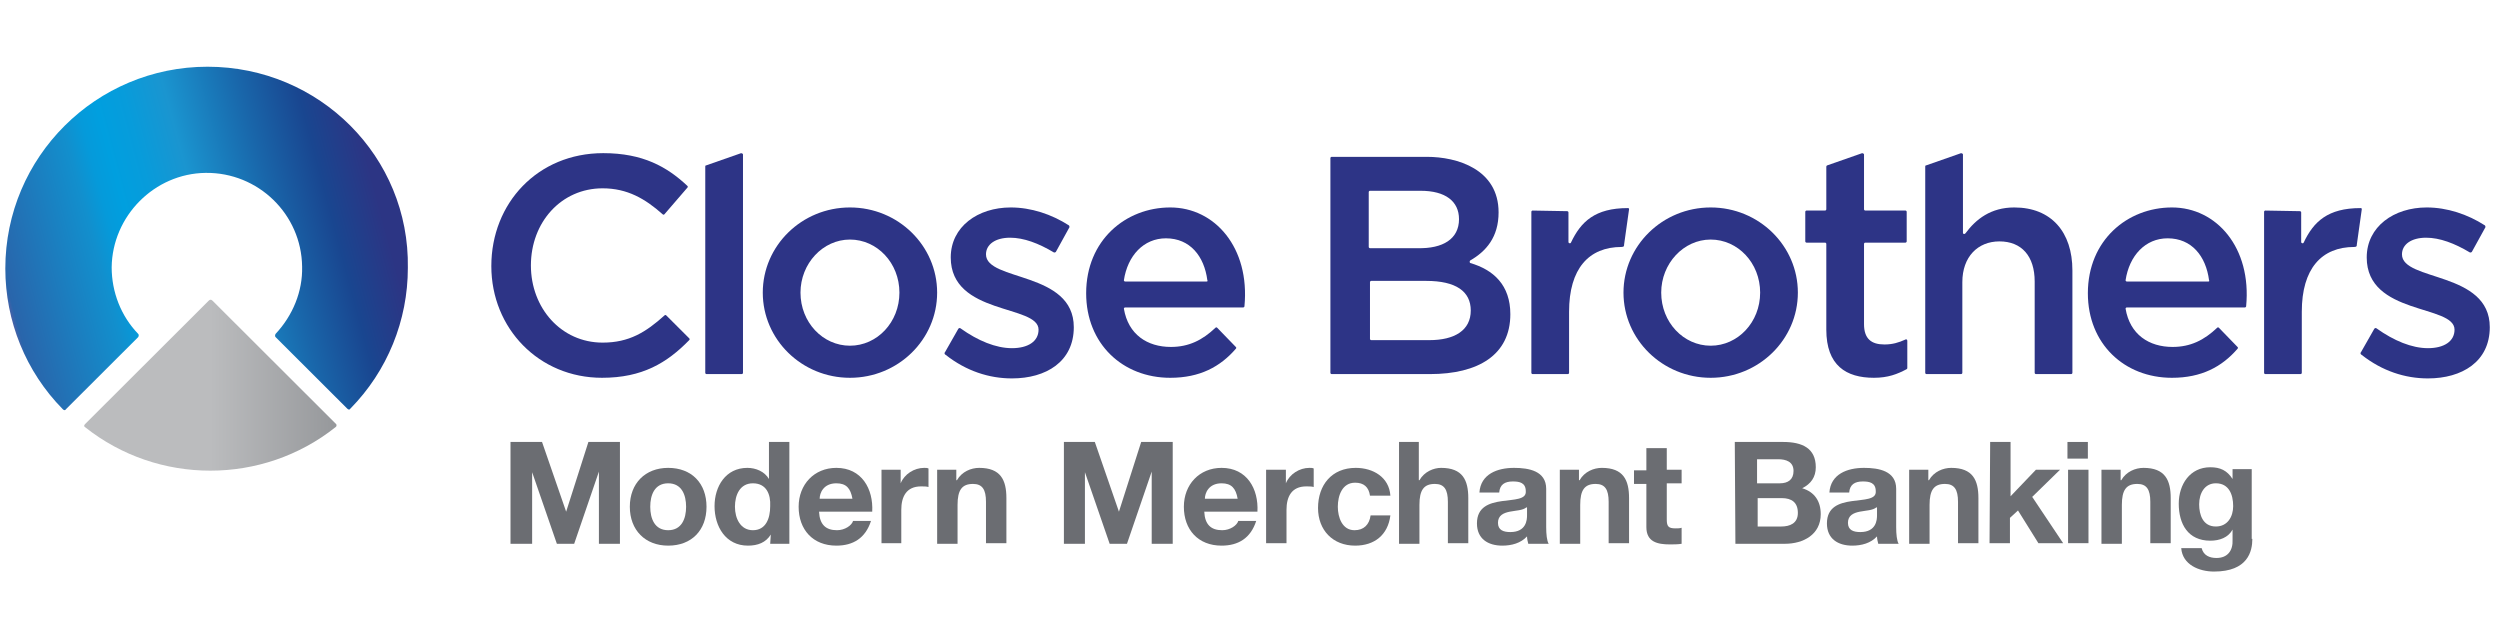
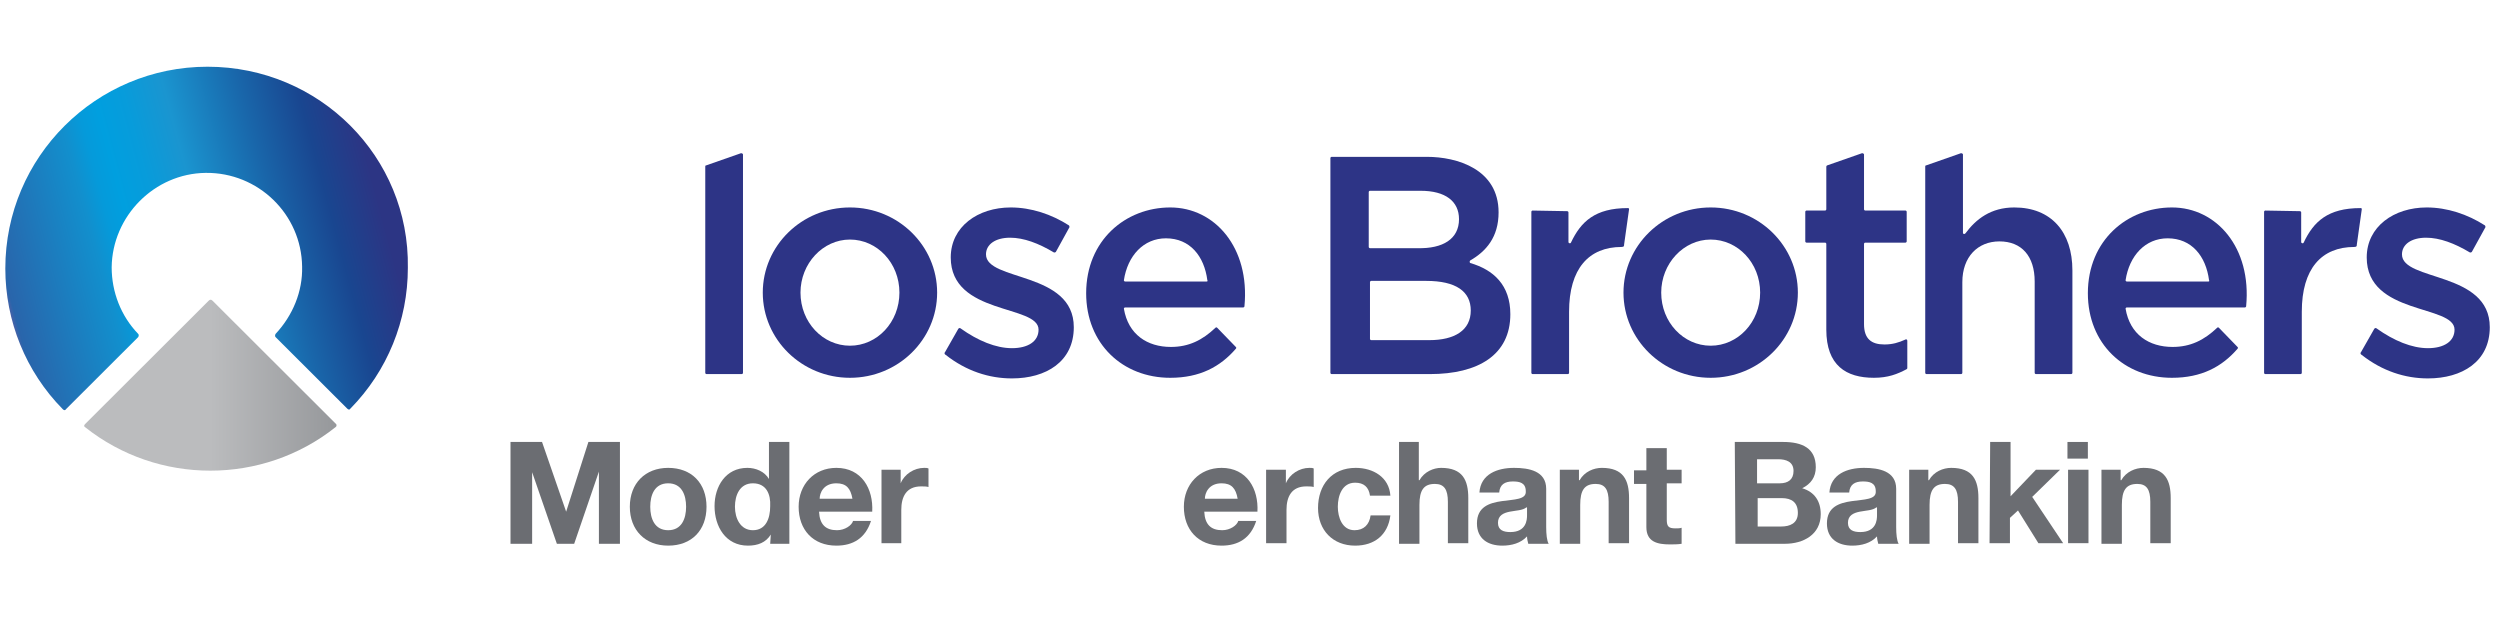
<svg xmlns="http://www.w3.org/2000/svg" width="235" height="60" viewBox="0 0 235 60" fill="none">
  <path d="M19.506 6.272C9.044 6.272 0.5 14.742 0.5 25.243C0.5 30.174 2.418 34.931 5.905 38.47C6.022 38.586 6.138 38.586 6.196 38.47L12.996 31.682C13.055 31.566 13.055 31.45 12.996 31.392C11.369 29.71 10.497 27.447 10.497 25.127C10.555 20.312 14.508 16.309 19.332 16.251C24.272 16.193 28.341 20.138 28.399 25.069C28.457 27.389 27.527 29.652 25.9 31.392C25.842 31.508 25.842 31.624 25.9 31.682L32.642 38.412C32.758 38.528 32.875 38.528 32.933 38.412C36.42 34.873 38.338 30.116 38.338 25.185C38.513 14.742 30.027 6.272 19.506 6.272Z" fill="url(#paint0_linear_3960_557)" />
  <path d="M19.623 28.26L7.998 39.863C7.882 39.979 7.882 40.095 7.998 40.153C14.857 45.606 24.679 45.606 31.538 40.153C31.654 40.095 31.654 39.921 31.596 39.863L19.971 28.26C19.855 28.144 19.739 28.144 19.623 28.26Z" fill="url(#paint1_linear_3960_557)" />
  <path d="M47.987 41.544H50.951L53.218 48.099L55.31 41.544H58.274V51.116H56.298V44.329L53.973 51.116H52.346L50.021 44.387V51.116H47.987V41.544Z" fill="#6B6D72" />
  <path d="M62.808 43.98C65.017 43.98 66.412 45.431 66.412 47.635C66.412 49.84 65.017 51.29 62.808 51.29C60.657 51.29 59.204 49.84 59.204 47.635C59.204 45.431 60.657 43.98 62.808 43.98ZM62.808 49.84C64.087 49.84 64.494 48.738 64.494 47.635C64.494 46.533 64.087 45.431 62.808 45.431C61.529 45.431 61.123 46.533 61.123 47.635C61.123 48.738 61.529 49.84 62.808 49.84Z" fill="#6B6D72" />
  <path d="M72.456 50.246C71.991 51 71.236 51.29 70.306 51.29C68.213 51.29 67.167 49.492 67.167 47.577C67.167 45.721 68.213 43.98 70.248 43.98C71.061 43.98 71.875 44.329 72.282 45.025V41.544H74.2V51.116H72.398L72.456 50.246ZM70.771 45.431C69.55 45.431 69.085 46.533 69.085 47.635C69.085 48.738 69.608 49.84 70.771 49.84C71.991 49.84 72.398 48.738 72.398 47.577C72.456 46.475 72.049 45.431 70.771 45.431Z" fill="#6B6D72" />
  <path d="M76.99 48.099C77.048 49.318 77.629 49.84 78.676 49.84C79.431 49.84 80.071 49.376 80.187 48.97H81.873C81.349 50.594 80.187 51.29 78.618 51.29C76.409 51.29 75.072 49.782 75.072 47.635C75.072 45.547 76.525 43.98 78.618 43.98C81.001 43.98 82.105 45.953 81.989 48.099H76.99ZM80.129 46.881C79.954 45.895 79.548 45.431 78.618 45.431C77.397 45.431 77.048 46.359 77.048 46.881H80.129Z" fill="#6B6D72" />
  <path d="M82.861 44.154H84.662V45.431C85.011 44.561 85.941 43.98 86.871 43.98C87.046 43.98 87.162 43.98 87.278 44.038V45.779C87.104 45.721 86.813 45.721 86.581 45.721C85.186 45.721 84.721 46.707 84.721 47.925V51.058H82.861V44.154Z" fill="#6B6D72" />
-   <path d="M88.092 44.154H89.893V45.141H89.952C90.416 44.328 91.288 43.98 92.044 43.98C94.078 43.98 94.601 45.141 94.601 46.823V51.058H92.683V47.171C92.683 46.011 92.335 45.489 91.463 45.489C90.416 45.489 90.01 46.069 90.01 47.461V51.116H88.092V44.154Z" fill="#6B6D72" />
-   <path d="M99.949 41.544H102.913L105.18 48.099L107.272 41.544H110.236V51.116H108.26V44.329L105.935 51.116H104.308L101.983 44.387V51.116H100.007V41.544H99.949Z" fill="#6B6D72" />
  <path d="M113.201 48.099C113.259 49.318 113.84 49.84 114.886 49.84C115.642 49.84 116.281 49.376 116.397 48.97H118.083C117.56 50.594 116.397 51.29 114.828 51.29C112.619 51.29 111.283 49.782 111.283 47.635C111.283 45.547 112.736 43.98 114.828 43.98C117.211 43.98 118.316 45.953 118.199 48.099H113.201ZM116.339 46.881C116.165 45.895 115.758 45.431 114.828 45.431C113.608 45.431 113.259 46.359 113.259 46.881H116.339Z" fill="#6B6D72" />
  <path d="M119.071 44.154H120.873V45.431C121.222 44.561 122.152 43.98 123.081 43.98C123.256 43.98 123.372 43.98 123.488 44.038V45.779C123.314 45.721 123.023 45.721 122.791 45.721C121.396 45.721 120.931 46.707 120.931 47.925V51.058H119.013V44.154H119.071Z" fill="#6B6D72" />
  <path d="M128.778 46.591C128.661 45.779 128.196 45.373 127.383 45.373C126.162 45.373 125.755 46.591 125.755 47.635C125.755 48.621 126.162 49.84 127.324 49.84C128.196 49.84 128.719 49.318 128.836 48.447H130.696C130.463 50.304 129.184 51.29 127.383 51.29C125.29 51.29 123.895 49.84 123.895 47.751C123.895 45.605 125.174 43.98 127.441 43.98C129.068 43.98 130.579 44.851 130.696 46.591H128.778Z" fill="#6B6D72" />
  <path d="M131.451 41.544H133.369V45.141H133.427C133.892 44.329 134.764 43.98 135.462 43.98C137.496 43.98 138.019 45.141 138.019 46.823V51.058H136.101V47.171C136.101 46.011 135.752 45.489 134.88 45.489C133.834 45.489 133.427 46.069 133.427 47.461V51.116H131.509V41.544H131.451Z" fill="#6B6D72" />
  <path d="M139.065 46.301C139.181 44.561 140.751 43.98 142.32 43.98C143.715 43.98 145.342 44.27 145.342 45.953V49.55C145.342 50.188 145.401 50.826 145.575 51.116H143.657C143.599 50.884 143.541 50.652 143.541 50.42C142.959 51.058 142.088 51.29 141.216 51.29C139.879 51.29 138.833 50.652 138.833 49.202C138.833 46.069 143.541 47.751 143.424 46.185C143.424 45.373 142.843 45.257 142.204 45.257C141.448 45.257 140.983 45.547 140.925 46.301H139.065ZM143.483 47.693C143.134 47.983 142.494 47.983 141.913 48.099C141.332 48.215 140.809 48.447 140.809 49.144C140.809 49.84 141.332 50.014 141.971 50.014C143.483 50.014 143.541 48.854 143.541 48.447V47.693H143.483Z" fill="#6B6D72" />
  <path d="M146.622 44.154H148.423V45.141H148.481C148.946 44.328 149.818 43.98 150.574 43.98C152.608 43.98 153.131 45.141 153.131 46.823V51.058H151.213V47.171C151.213 46.011 150.865 45.489 149.993 45.489C148.946 45.489 148.54 46.069 148.54 47.461V51.116H146.622V44.154Z" fill="#6B6D72" />
  <path d="M156.677 44.156H158.072V45.432H156.677V48.855C156.677 49.493 156.851 49.667 157.49 49.667C157.723 49.667 157.897 49.667 158.072 49.609V51.117C157.723 51.175 157.316 51.175 156.967 51.175C155.805 51.175 154.759 50.943 154.759 49.551V45.49H153.596V44.214H154.759V42.125H156.677V44.156Z" fill="#6B6D72" />
  <path d="M163.07 41.544H167.604C169.406 41.544 170.684 42.124 170.684 43.922C170.684 44.851 170.22 45.489 169.406 45.895C170.568 46.243 171.149 47.113 171.149 48.331C171.149 50.246 169.522 51.116 167.778 51.116H163.128L163.07 41.544ZM165.163 45.431H167.313C168.069 45.431 168.592 45.083 168.592 44.271C168.592 43.4 167.895 43.168 167.139 43.168H165.163V45.431ZM165.163 49.492H167.43C168.243 49.492 168.999 49.202 168.999 48.215C168.999 47.229 168.418 46.823 167.488 46.823H165.221V49.492H165.163Z" fill="#6B6D72" />
  <path d="M171.963 46.301C172.08 44.561 173.649 43.98 175.218 43.98C176.613 43.98 178.241 44.27 178.241 45.953V49.55C178.241 50.188 178.299 50.826 178.473 51.116H176.555C176.497 50.884 176.439 50.652 176.439 50.42C175.858 51.058 174.986 51.29 174.114 51.29C172.777 51.29 171.731 50.652 171.731 49.202C171.731 46.069 176.439 47.751 176.322 46.185C176.322 45.373 175.741 45.257 175.102 45.257C174.346 45.257 173.881 45.547 173.823 46.301H171.963ZM176.381 47.693C176.032 47.983 175.393 47.983 174.811 48.099C174.23 48.215 173.707 48.447 173.707 49.144C173.707 49.84 174.23 50.014 174.869 50.014C176.381 50.014 176.439 48.854 176.439 48.447V47.693H176.381Z" fill="#6B6D72" />
  <path d="M179.461 44.154H181.263V45.141H181.321C181.786 44.328 182.658 43.98 183.414 43.98C185.448 43.98 185.971 45.141 185.971 46.823V51.058H184.053V47.171C184.053 46.011 183.704 45.489 182.832 45.489C181.786 45.489 181.379 46.069 181.379 47.461V51.116H179.461V44.154Z" fill="#6B6D72" />
  <path d="M187.075 41.544H188.993V46.649L191.376 44.155H193.643L191.028 46.707L193.934 51.058H191.609L189.691 47.983L188.935 48.68V51.058H187.017L187.075 41.544Z" fill="#6B6D72" />
  <path d="M196.259 43.11H194.341V41.544H196.259V43.11ZM194.399 44.155H196.317V51.058H194.399V44.155Z" fill="#6B6D72" />
  <path d="M197.537 44.154H199.339V45.141H199.397C199.862 44.328 200.734 43.98 201.49 43.98C203.524 43.98 204.047 45.141 204.047 46.823V51.058H202.129V47.171C202.129 46.011 201.78 45.489 200.909 45.489C199.862 45.489 199.455 46.069 199.455 47.461V51.116H197.537V44.154Z" fill="#6B6D72" />
-   <path d="M211.72 50.651C211.72 51.812 211.313 53.726 208.116 53.726C206.721 53.726 205.152 53.088 205.035 51.522H206.954C207.128 52.218 207.709 52.45 208.348 52.45C209.395 52.45 209.918 51.754 209.86 50.709V49.781C209.453 50.535 208.639 50.825 207.767 50.825C205.675 50.825 204.803 49.259 204.803 47.345C204.803 45.546 205.849 43.922 207.767 43.922C208.697 43.922 209.337 44.212 209.86 45.024V44.096H211.662V50.651H211.72ZM209.918 47.577C209.918 46.474 209.511 45.43 208.29 45.43C207.244 45.43 206.721 46.358 206.721 47.403C206.721 48.389 207.07 49.491 208.29 49.491C209.395 49.491 209.918 48.563 209.918 47.577Z" fill="#6B6D72" />
  <path d="M221.949 33.076L223.17 30.93C223.228 30.814 223.344 30.814 223.402 30.872C225.03 32.032 226.715 32.728 228.226 32.728C229.738 32.728 230.726 32.09 230.726 30.988C230.726 28.609 222.472 29.653 222.472 24.2C222.472 21.299 225.03 19.501 228.11 19.501C230.028 19.501 231.946 20.139 233.574 21.183C233.632 21.241 233.632 21.299 233.632 21.357L232.353 23.678C232.295 23.736 232.237 23.736 232.179 23.736C230.726 22.866 229.331 22.344 228.052 22.344C226.657 22.344 225.785 22.982 225.785 23.91C225.785 26.463 234.039 25.476 234.039 30.756C234.039 34.004 231.423 35.571 228.226 35.571C226.076 35.571 223.925 34.875 222.007 33.366C221.891 33.308 221.833 33.192 221.949 33.076Z" fill="#2D3486" />
  <path d="M88.847 33.076L90.068 30.93C90.126 30.814 90.242 30.814 90.3 30.872C91.928 32.032 93.613 32.728 95.124 32.728C96.636 32.728 97.624 32.09 97.624 30.988C97.624 28.609 89.37 29.653 89.37 24.2C89.37 21.299 91.928 19.501 95.008 19.501C96.926 19.501 98.844 20.139 100.472 21.183C100.53 21.241 100.53 21.299 100.53 21.357L99.251 23.678C99.193 23.736 99.135 23.736 99.077 23.736C97.624 22.866 96.229 22.344 94.95 22.344C93.555 22.344 92.683 22.982 92.683 23.91C92.683 26.463 100.937 25.476 100.937 30.756C100.937 34.004 98.321 35.571 95.124 35.571C92.974 35.571 90.823 34.875 88.905 33.366C88.789 33.308 88.731 33.192 88.847 33.076Z" fill="#2D3486" />
  <path d="M208.581 30.814C208.523 30.756 208.465 30.756 208.407 30.814C207.186 31.974 205.907 32.612 204.222 32.612C202.013 32.612 200.211 31.452 199.804 29.015C199.804 28.957 199.862 28.899 199.921 28.899H211.022C211.08 28.899 211.138 28.841 211.138 28.783C211.661 23.272 208.348 19.501 204.164 19.501C199.979 19.501 196.259 22.576 196.259 27.565C196.259 32.322 199.688 35.513 204.164 35.513C206.953 35.513 208.872 34.468 210.325 32.786C210.383 32.728 210.383 32.67 210.325 32.612L208.581 30.814ZM207.593 26.463H199.921C199.862 26.463 199.804 26.405 199.804 26.347C200.153 24.026 201.664 22.402 203.757 22.402C206.023 22.402 207.36 24.084 207.651 26.347C207.709 26.405 207.651 26.463 207.593 26.463Z" fill="#2D3486" />
  <path d="M114.421 30.814C114.363 30.756 114.305 30.756 114.247 30.814C113.026 31.974 111.748 32.612 110.062 32.612C107.853 32.612 106.052 31.452 105.645 29.015C105.645 28.957 105.703 28.899 105.761 28.899H116.863C116.921 28.899 116.979 28.841 116.979 28.783C117.502 23.272 114.189 19.501 110.004 19.501C105.819 19.501 102.099 22.576 102.099 27.565C102.099 32.322 105.529 35.513 110.004 35.513C112.794 35.513 114.712 34.468 116.165 32.786C116.223 32.728 116.223 32.67 116.165 32.612L114.421 30.814ZM113.433 26.463H105.761C105.703 26.463 105.645 26.405 105.645 26.347C105.993 24.026 107.505 22.402 109.597 22.402C111.864 22.402 113.201 24.084 113.491 26.347C113.549 26.405 113.491 26.463 113.433 26.463Z" fill="#2D3486" />
-   <path d="M46.185 25.012C46.185 19.095 50.544 14.396 56.705 14.396C60.425 14.396 62.692 15.672 64.61 17.47C64.668 17.528 64.668 17.586 64.61 17.644L62.459 20.139C62.401 20.197 62.343 20.197 62.285 20.139C60.657 18.689 58.972 17.702 56.647 17.702C52.753 17.702 49.905 20.893 49.905 24.954C49.905 28.957 52.753 32.206 56.647 32.206C59.146 32.206 60.716 31.219 62.459 29.653C62.517 29.595 62.575 29.595 62.634 29.653L64.784 31.8C64.842 31.858 64.842 31.916 64.784 31.974C62.692 34.12 60.367 35.512 56.589 35.512C50.66 35.512 46.185 30.871 46.185 25.012Z" fill="#2D3486" />
  <path d="M79.896 19.501C75.362 19.501 71.701 23.098 71.701 27.507C71.701 31.916 75.362 35.513 79.896 35.513C84.43 35.513 88.091 31.916 88.091 27.507C88.091 23.098 84.43 19.501 79.896 19.501ZM79.896 32.496C77.339 32.496 75.246 30.291 75.246 27.507C75.246 24.78 77.339 22.518 79.896 22.518C82.454 22.518 84.546 24.722 84.546 27.507C84.546 30.291 82.454 32.496 79.896 32.496Z" fill="#2D3486" />
  <path d="M144.064 19.792C144.006 19.792 143.948 19.85 143.948 19.908V35.049C143.948 35.107 144.006 35.165 144.064 35.165H147.377C147.435 35.165 147.493 35.107 147.493 35.049V29.306C147.493 25.245 149.353 23.214 152.434 23.214C152.666 23.214 152.666 23.098 152.666 22.982L153.131 19.676C153.131 19.618 153.131 19.56 153.015 19.56C149.935 19.56 148.598 20.836 147.668 22.808C147.61 22.924 147.435 22.866 147.435 22.75V19.966C147.435 19.908 147.377 19.85 147.319 19.85L144.064 19.792Z" fill="#2D3486" />
  <path d="M66.353 15.556L69.667 14.396C69.725 14.396 69.841 14.454 69.841 14.511V35.048C69.841 35.106 69.783 35.164 69.725 35.164H66.412C66.353 35.164 66.295 35.106 66.295 35.048V15.672C66.295 15.614 66.295 15.556 66.353 15.556Z" fill="#2D3486" />
  <path d="M141.972 29.537C141.972 33.365 138.949 35.164 134.416 35.164H125.174C125.116 35.164 125.058 35.106 125.058 35.048V14.859C125.058 14.801 125.116 14.743 125.174 14.743H134.125C136.973 14.743 140.867 15.903 140.867 19.964C140.867 22.285 139.705 23.619 138.194 24.489C138.135 24.547 138.135 24.663 138.194 24.721C140.402 25.36 141.972 26.81 141.972 29.537ZM137.147 20.602C137.147 18.92 135.869 17.934 133.544 17.934H128.778C128.72 17.934 128.661 17.992 128.661 18.05V23.213C128.661 23.271 128.72 23.329 128.778 23.329H133.253C135.636 23.387 137.147 22.459 137.147 20.602ZM138.252 29.189C138.252 27.39 136.857 26.404 134.067 26.404H128.894C128.836 26.404 128.778 26.462 128.778 26.52V31.857C128.778 31.915 128.836 31.973 128.894 31.973H134.358C136.741 31.973 138.252 31.045 138.252 29.189Z" fill="#2D3486" />
  <path d="M171.673 30.987V22.924C171.673 22.866 171.615 22.808 171.556 22.808H169.813C169.755 22.808 169.696 22.75 169.696 22.691V19.907C169.696 19.849 169.755 19.791 169.813 19.791H171.556C171.615 19.791 171.673 19.733 171.673 19.675V15.672C171.673 15.614 171.731 15.556 171.731 15.556L175.044 14.396C175.102 14.396 175.218 14.454 175.218 14.511V19.675C175.218 19.733 175.276 19.791 175.334 19.791H179.112C179.171 19.791 179.229 19.849 179.229 19.907V22.691C179.229 22.75 179.171 22.808 179.112 22.808H175.334C175.276 22.808 175.218 22.866 175.218 22.924V30.465C175.218 31.858 175.916 32.38 177.136 32.38C177.892 32.38 178.473 32.206 179.112 31.916C179.171 31.858 179.287 31.916 179.287 32.032V34.584C179.287 34.642 179.287 34.642 179.229 34.7C178.357 35.164 177.485 35.512 176.148 35.512C173.533 35.512 171.673 34.352 171.673 30.987Z" fill="#2D3486" />
  <path d="M181.03 15.556L184.343 14.396C184.402 14.396 184.518 14.454 184.518 14.511V21.879C184.518 21.995 184.634 22.053 184.75 21.937C185.738 20.603 187.133 19.501 189.342 19.501C192.829 19.501 194.806 21.821 194.806 25.418V35.048C194.806 35.106 194.747 35.164 194.689 35.164H191.376C191.318 35.164 191.26 35.106 191.26 35.048V26.462C191.26 24.084 190.039 22.691 187.947 22.691C185.913 22.691 184.46 24.142 184.46 26.52V35.048C184.46 35.106 184.402 35.164 184.343 35.164H181.089C181.03 35.164 180.972 35.106 180.972 35.048V15.672C180.972 15.614 180.972 15.556 181.03 15.556Z" fill="#2D3486" />
  <path d="M212.94 19.792C212.882 19.792 212.824 19.85 212.824 19.908V35.049C212.824 35.107 212.882 35.165 212.94 35.165H216.253C216.311 35.165 216.369 35.107 216.369 35.049V29.306C216.369 25.245 218.229 23.214 221.31 23.214C221.542 23.214 221.542 23.098 221.542 22.982L222.007 19.676C222.007 19.618 222.007 19.56 221.891 19.56C218.811 19.56 217.474 20.836 216.544 22.808C216.486 22.924 216.311 22.866 216.311 22.75V19.966C216.311 19.908 216.253 19.85 216.195 19.85L212.94 19.792Z" fill="#2D3486" />
  <path d="M160.804 19.501C156.27 19.501 152.608 23.098 152.608 27.507C152.608 31.916 156.27 35.513 160.804 35.513C165.337 35.513 168.999 31.916 168.999 27.507C168.999 23.098 165.337 19.501 160.804 19.501ZM160.804 32.496C158.246 32.496 156.154 30.291 156.154 27.507C156.154 24.78 158.246 22.518 160.804 22.518C163.361 22.518 165.454 24.722 165.454 27.507C165.454 30.291 163.361 32.496 160.804 32.496Z" fill="#2D3486" />
  <defs>
    <linearGradient id="paint0_linear_3960_557" x1="0.802" y1="28.816" x2="37.485" y2="18.968" gradientUnits="userSpaceOnUse">
      <stop stop-color="#4661A7" />
      <stop offset="0.01" stop-color="#2965AB" />
      <stop offset="0.245" stop-color="#128FCD" />
      <stop offset="0.293" stop-color="#059ADA" />
      <stop offset="0.339" stop-color="#009FDF" />
      <stop offset="0.41" stop-color="#079CDB" />
      <stop offset="0.511" stop-color="#1A95D0" />
      <stop offset="0.512" stop-color="#1A95D0" />
      <stop offset="0.695" stop-color="#1966AA" />
      <stop offset="0.83" stop-color="#194690" />
      <stop offset="0.952" stop-color="#2C3584" />
      <stop offset="0.986" stop-color="#2C3584" />
    </linearGradient>
    <linearGradient id="paint1_linear_3960_557" x1="7.911" y1="36.208" x2="31.634" y2="36.208" gradientUnits="userSpaceOnUse">
      <stop offset="0.5" stop-color="#BBBCBE" />
      <stop offset="1" stop-color="#96989B" />
    </linearGradient>
  </defs>
</svg>